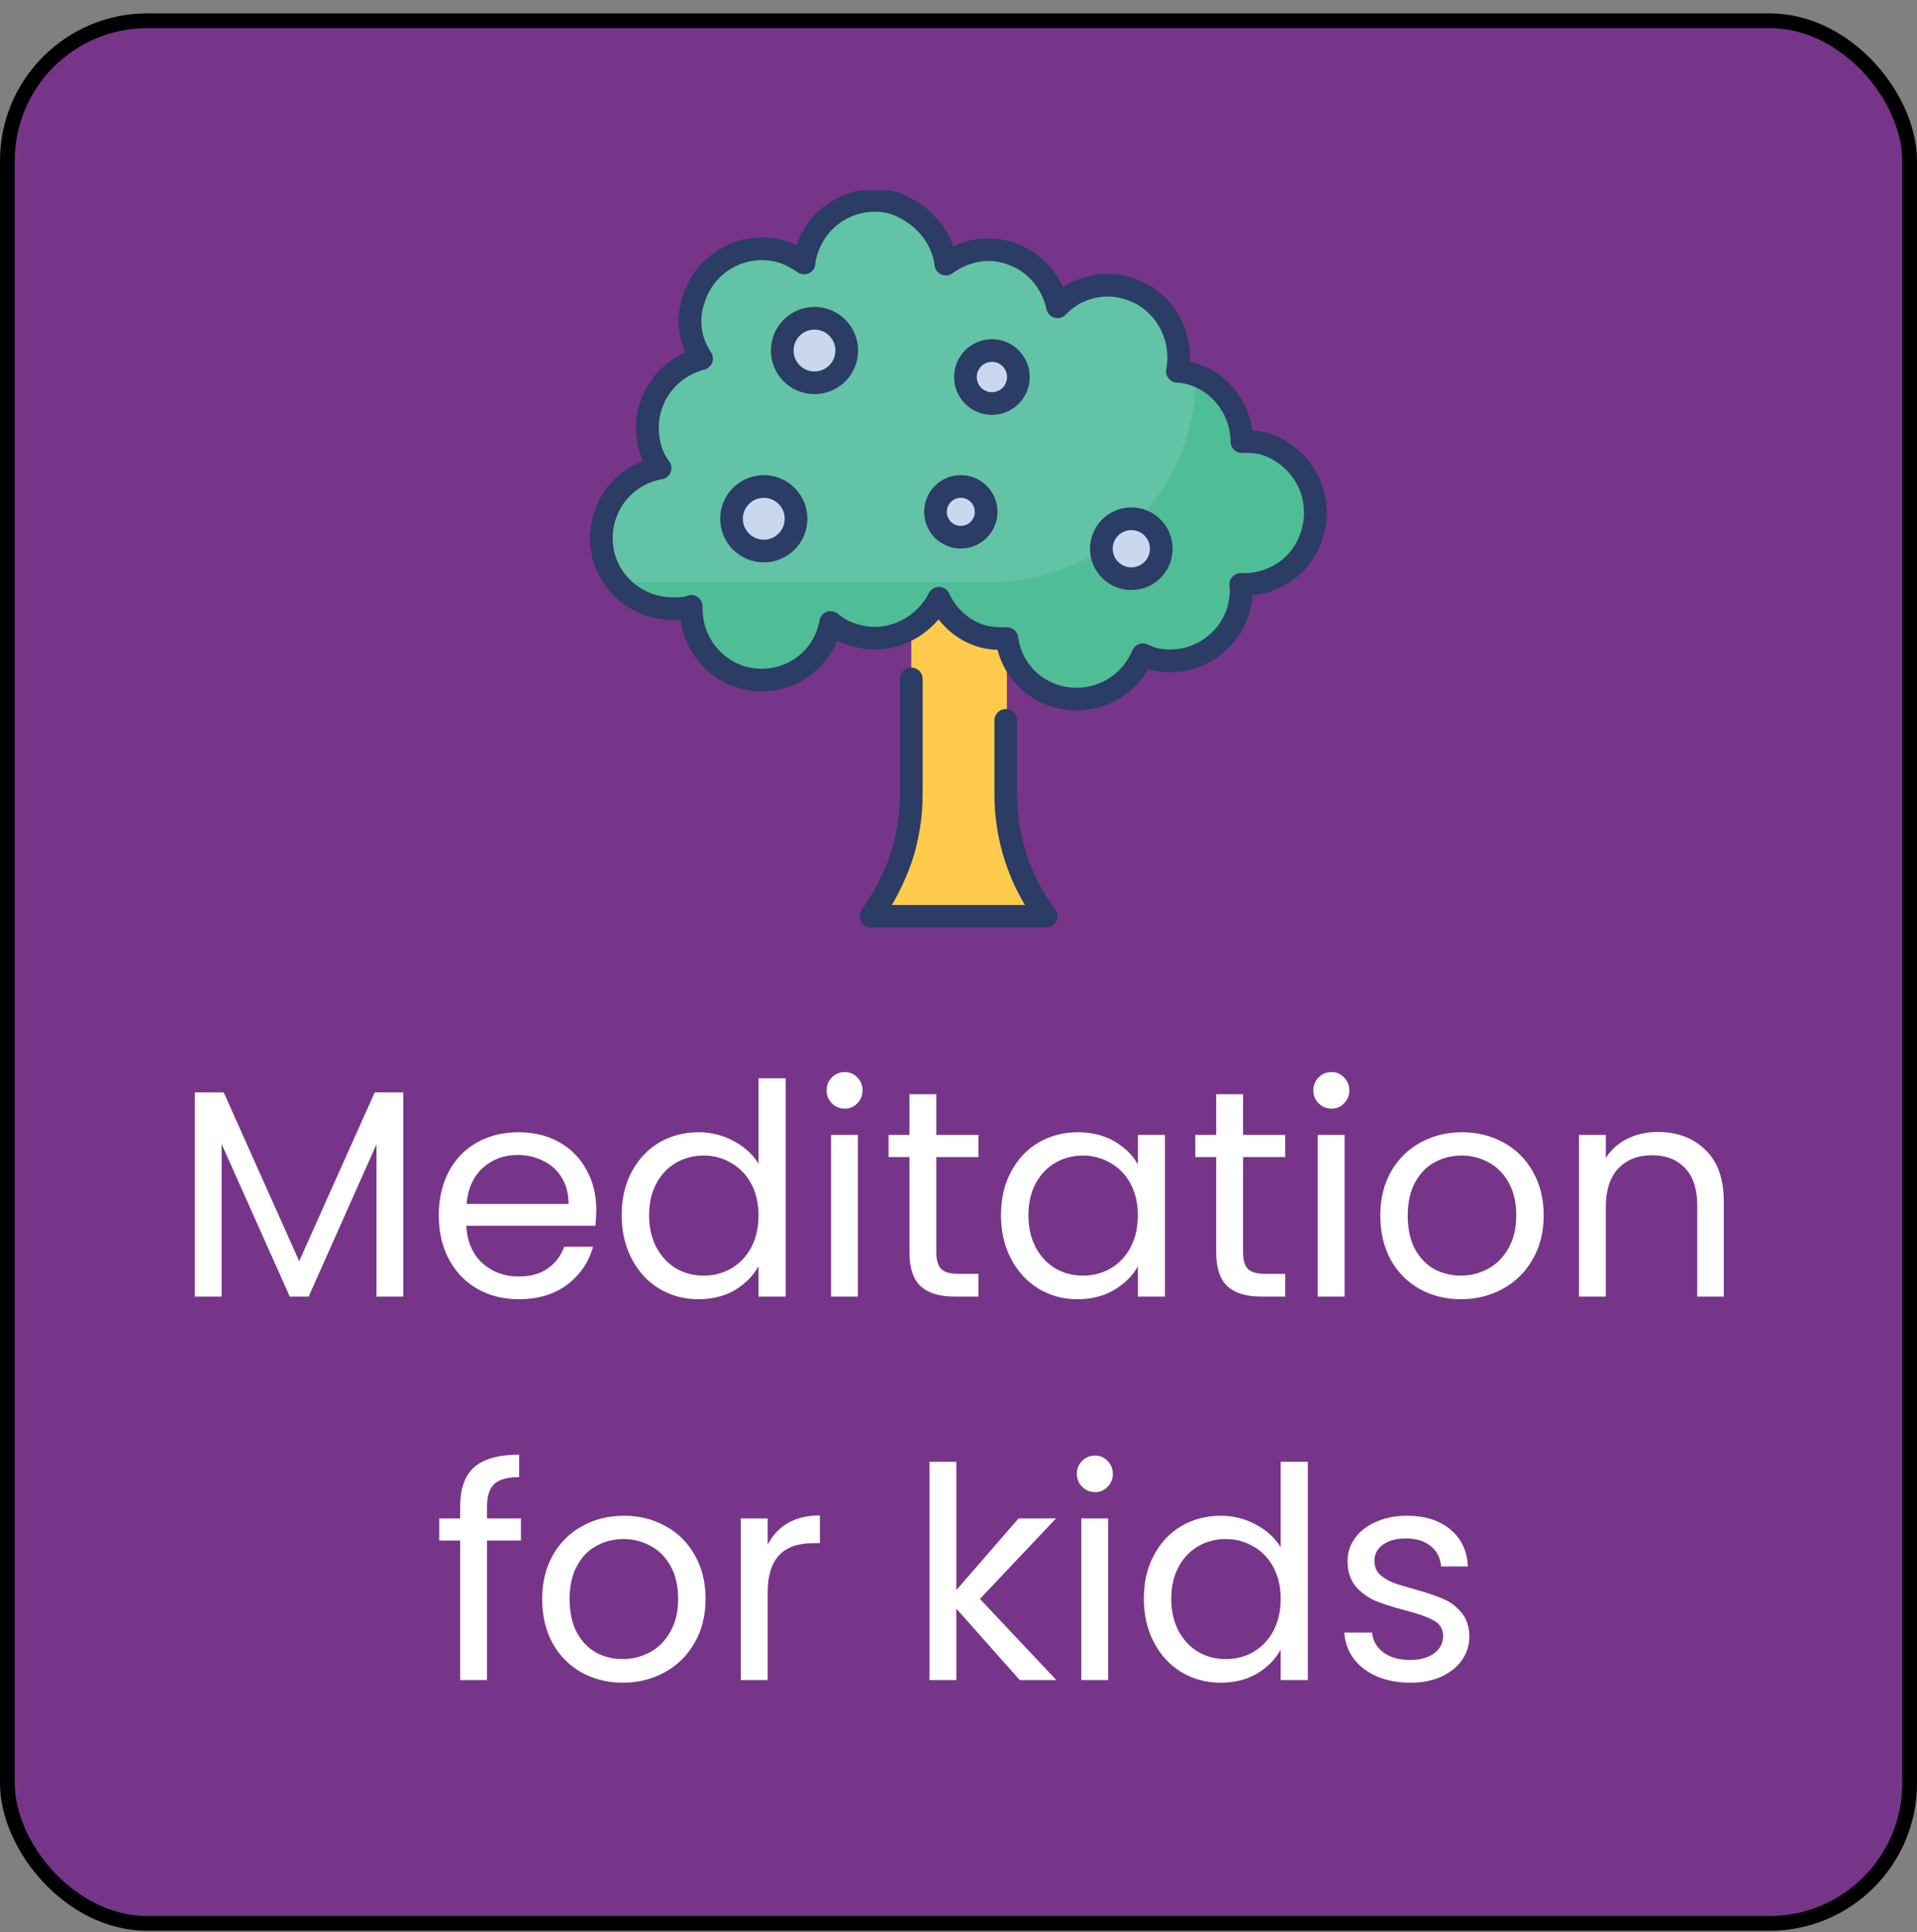
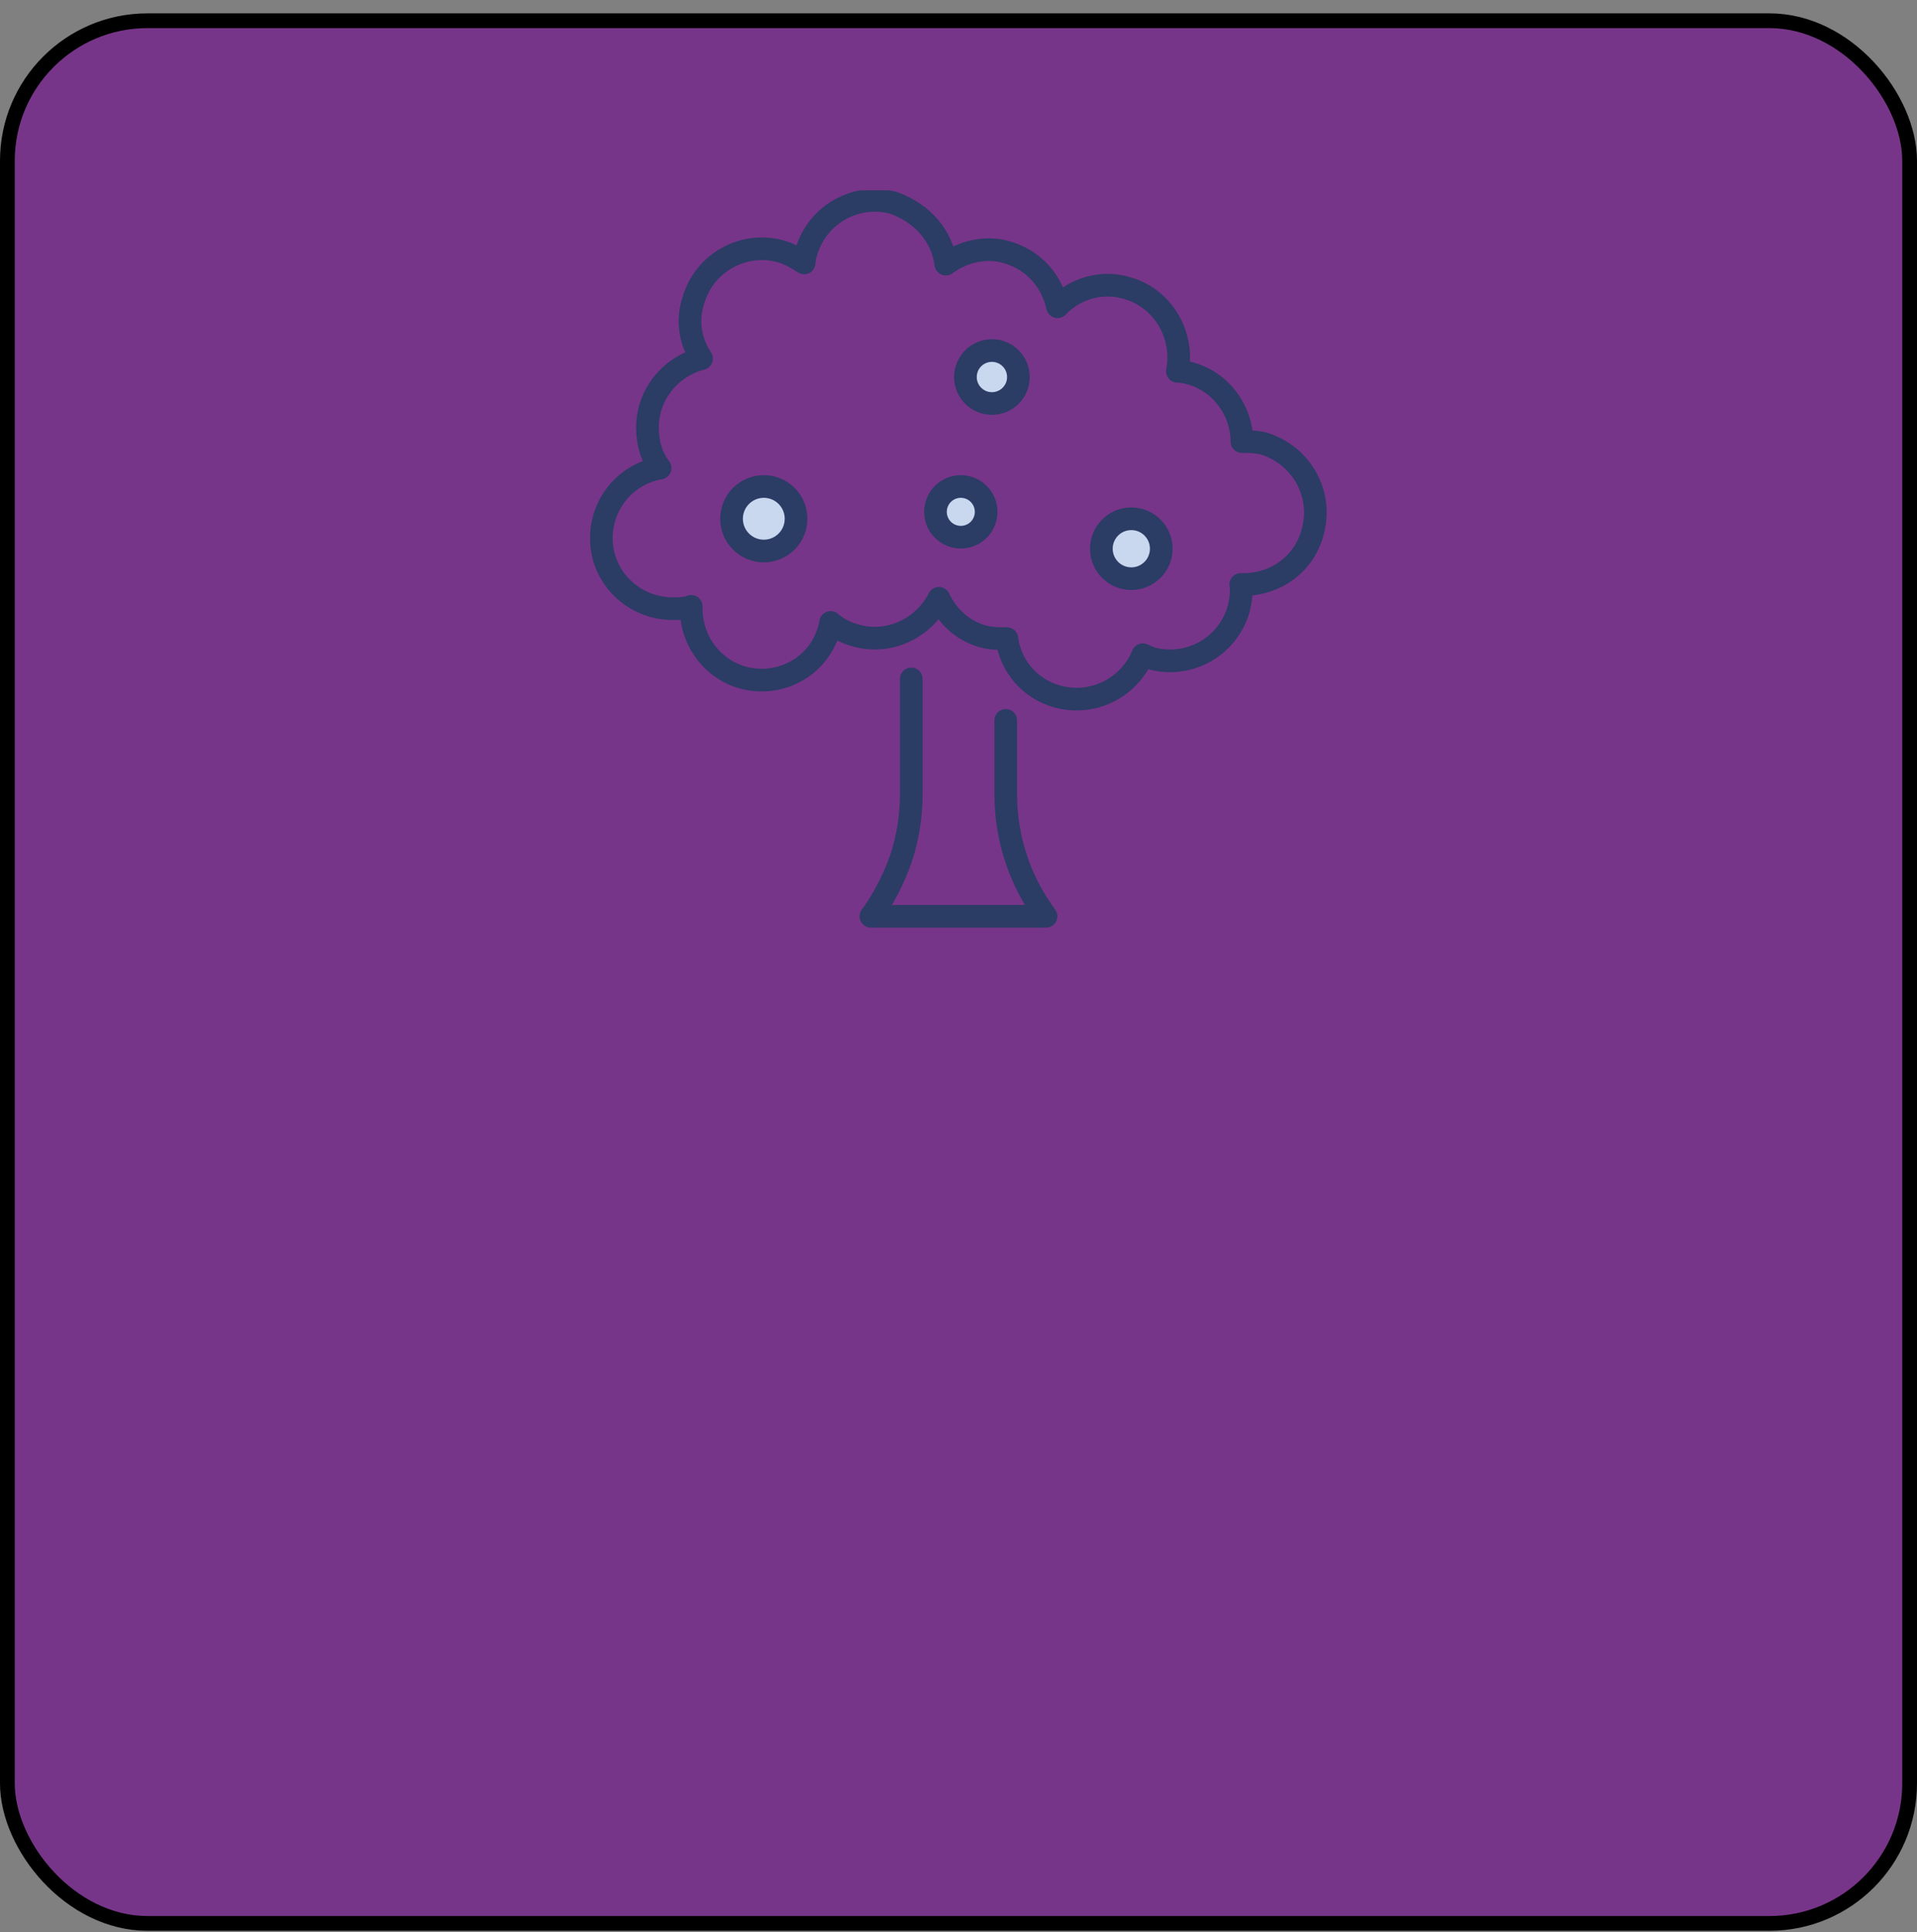
<svg xmlns="http://www.w3.org/2000/svg" width="130" height="131" viewBox="0 0 130 131" fill="none">
  <rect x="0" y="0" width="130" height="131" fill="#808080" stroke="none" />
  <rect x="0.5" y="1.406" width="129" height="129" rx="9.5" fill="#773589" />
  <rect x="0.5" y="1.406" width="129" height="129" rx="9.5" stroke="black" />
  <g clip-path="url(#clip0_44046_42786)">
-     <path d="M70.939 62.125H59.063C60.782 59.703 61.798 56.812 61.798 53.844V38.141H68.282V53.844C68.204 56.812 69.22 59.703 70.939 62.125Z" fill="#FECB4D" />
    <path d="M68.204 48.844V53.844C68.204 56.812 69.142 59.703 70.939 62.125H59.063C59.923 60.953 60.626 59.547 61.095 58.219C61.563 56.812 61.798 55.328 61.798 53.844V46.031" stroke="#2B3C65" stroke-width="1.537" stroke-miterlimit="10" stroke-linecap="round" stroke-linejoin="round" />
-     <path d="M88.984 36.188C88.359 38.376 86.328 39.704 84.141 39.626C84.219 40.173 84.141 40.719 83.984 41.344C83.203 43.923 80.547 45.329 78.047 44.626C77.891 44.548 77.656 44.469 77.5 44.391C76.562 46.657 74.062 47.907 71.641 47.204C69.766 46.657 68.516 45.094 68.281 43.298C67.734 43.298 67.188 43.298 66.641 43.141C65.234 42.751 64.219 41.735 63.672 40.563C62.656 42.594 60.234 43.766 57.969 43.063C57.344 42.907 56.797 42.594 56.328 42.204C55.938 44.469 53.984 46.11 51.641 46.11C48.984 46.11 46.875 43.923 46.875 41.266C46.875 41.188 46.875 41.11 46.875 41.11C46.484 41.266 46.094 41.266 45.625 41.266C42.969 41.266 40.781 39.157 40.781 36.501C40.781 34.079 42.5 32.126 44.766 31.735C44.219 31.032 43.906 30.094 43.906 29.001C43.906 26.735 45.469 24.86 47.578 24.313C46.797 23.141 46.562 21.735 47.031 20.329C47.812 17.751 50.469 16.344 52.969 17.048C53.516 17.204 54.062 17.516 54.531 17.829C54.531 17.594 54.609 17.282 54.688 17.048C55.469 14.469 58.125 13.063 60.625 13.766C62.578 14.469 63.906 16.032 64.141 17.907C65.312 17.048 66.875 16.657 68.359 17.126C70.156 17.673 71.328 19.079 71.719 20.798C72.891 19.548 74.766 19.001 76.484 19.548C78.906 20.251 80.312 22.751 79.844 25.173C80.156 25.173 80.469 25.251 80.781 25.329C82.891 25.954 84.219 27.907 84.219 29.938C84.688 29.938 85.234 29.938 85.781 30.094C88.359 30.954 89.766 33.61 88.984 36.188Z" fill="#62C3A6" />
-     <path d="M85.782 30.172C85.235 30.016 84.767 29.938 84.22 30.016C84.22 28.062 83.048 26.266 81.095 25.562C81.095 33.219 74.845 39.469 67.189 39.469H41.798C42.657 40.641 44.063 41.344 45.626 41.344C46.095 41.344 46.485 41.266 46.876 41.188C46.876 41.344 46.876 41.422 46.876 41.578C46.642 42.516 46.72 43.531 47.423 44.234C51.251 47.984 55.782 45.797 56.407 42.281C56.876 42.672 57.423 42.906 58.048 43.141C60.392 43.844 62.735 42.672 63.751 40.562C64.298 41.734 65.392 42.75 66.72 43.141C67.267 43.297 67.814 43.375 68.36 43.297C68.673 45.094 69.923 46.656 71.72 47.203C74.142 47.906 76.642 46.656 77.579 44.391C77.735 44.469 77.97 44.547 78.126 44.625C80.704 45.406 83.36 43.922 84.064 41.344C84.22 40.797 84.298 40.25 84.22 39.625C86.407 39.703 88.36 38.375 89.064 36.188C89.767 33.609 88.36 30.953 85.782 30.172Z" fill="#4FBD96" />
    <path d="M88.984 36.188C88.359 38.376 86.328 39.704 84.141 39.626C84.219 40.173 84.141 40.719 83.984 41.344C83.203 43.923 80.547 45.329 78.047 44.626C77.891 44.548 77.656 44.469 77.5 44.391C76.562 46.657 74.062 47.907 71.641 47.204C69.766 46.657 68.516 45.094 68.281 43.298C67.734 43.298 67.188 43.298 66.641 43.141C65.234 42.751 64.219 41.735 63.672 40.563C62.656 42.594 60.234 43.766 57.969 43.063C57.344 42.907 56.797 42.594 56.328 42.204C55.938 44.469 53.984 46.11 51.641 46.11C48.984 46.11 46.875 43.923 46.875 41.266C46.875 41.188 46.875 41.11 46.875 41.11C46.484 41.266 46.094 41.266 45.625 41.266C42.969 41.266 40.781 39.157 40.781 36.501C40.781 34.079 42.5 32.126 44.766 31.735C44.219 31.032 43.906 30.094 43.906 29.001C43.906 26.735 45.469 24.86 47.578 24.313C46.797 23.141 46.562 21.735 47.031 20.329C47.812 17.751 50.469 16.344 52.969 17.048C53.516 17.204 54.062 17.516 54.531 17.829C54.531 17.594 54.609 17.282 54.688 17.048C55.469 14.469 58.125 13.063 60.625 13.766C62.578 14.469 63.906 16.032 64.141 17.907C65.312 17.048 66.875 16.657 68.359 17.126C70.156 17.673 71.328 19.079 71.719 20.798C72.891 19.548 74.766 19.001 76.484 19.548C78.906 20.251 80.312 22.751 79.844 25.173C80.156 25.173 80.469 25.251 80.781 25.329C82.891 25.954 84.219 27.907 84.219 29.938C84.688 29.938 85.234 29.938 85.781 30.094C88.359 30.954 89.766 33.61 88.984 36.188Z" stroke="#2B3C65" stroke-width="1.537" stroke-miterlimit="10" stroke-linecap="round" stroke-linejoin="round" />
-     <path d="M55.234 25.953C56.443 25.953 57.422 24.974 57.422 23.766C57.422 22.558 56.443 21.578 55.234 21.578C54.026 21.578 53.047 22.558 53.047 23.766C53.047 24.974 54.026 25.953 55.234 25.953Z" fill="#C9D8EF" stroke="#2B3C65" stroke-width="1.537" stroke-miterlimit="10" stroke-linecap="round" stroke-linejoin="round" />
    <path d="M51.797 37.359C53.005 37.359 53.984 36.38 53.984 35.172C53.984 33.964 53.005 32.984 51.797 32.984C50.589 32.984 49.609 33.964 49.609 35.172C49.609 36.38 50.589 37.359 51.797 37.359Z" fill="#C9D8EF" stroke="#2B3C65" stroke-width="1.537" stroke-miterlimit="10" stroke-linecap="round" stroke-linejoin="round" />
    <path d="M65.156 36.422C66.106 36.422 66.875 35.652 66.875 34.703C66.875 33.754 66.106 32.984 65.156 32.984C64.207 32.984 63.438 33.754 63.438 34.703C63.438 35.652 64.207 36.422 65.156 36.422Z" fill="#C9D8EF" stroke="#2B3C65" stroke-width="1.537" stroke-miterlimit="10" stroke-linecap="round" stroke-linejoin="round" />
    <path d="M67.266 27.359C68.258 27.359 69.062 26.555 69.062 25.562C69.062 24.57 68.258 23.766 67.266 23.766C66.273 23.766 65.469 24.57 65.469 25.562C65.469 26.555 66.273 27.359 67.266 27.359Z" fill="#C9D8EF" stroke="#2B3C65" stroke-width="1.537" stroke-miterlimit="10" stroke-linecap="round" stroke-linejoin="round" />
    <path d="M76.719 39.234C77.841 39.234 78.75 38.325 78.75 37.203C78.75 36.081 77.841 35.172 76.719 35.172C75.597 35.172 74.688 36.081 74.688 37.203C74.688 38.325 75.597 39.234 76.719 39.234Z" fill="#C9D8EF" stroke="#2B3C65" stroke-width="1.537" stroke-miterlimit="10" stroke-linecap="round" stroke-linejoin="round" />
  </g>
-   <path d="M27.35 74.066V87.906H25.53V77.586L20.93 87.906H19.65L15.03 77.566V87.906H13.21V74.066H15.17L20.29 85.506L25.41 74.066H27.35ZM40.437 82.006C40.437 82.353 40.416 82.72 40.377 83.106H31.616C31.683 84.186 32.05 85.033 32.717 85.646C33.397 86.246 34.217 86.546 35.176 86.546C35.963 86.546 36.617 86.366 37.136 86.006C37.67 85.633 38.043 85.14 38.257 84.526H40.217C39.923 85.58 39.337 86.44 38.456 87.106C37.577 87.76 36.483 88.086 35.176 88.086C34.136 88.086 33.203 87.853 32.377 87.386C31.563 86.92 30.923 86.26 30.456 85.406C29.99 84.54 29.756 83.54 29.756 82.406C29.756 81.273 29.983 80.28 30.436 79.426C30.89 78.573 31.523 77.92 32.337 77.466C33.163 77 34.11 76.766 35.176 76.766C36.217 76.766 37.136 76.993 37.937 77.446C38.736 77.9 39.35 78.526 39.776 79.326C40.217 80.113 40.437 81.006 40.437 82.006ZM38.556 81.626C38.556 80.933 38.403 80.34 38.096 79.846C37.79 79.34 37.37 78.96 36.837 78.706C36.316 78.44 35.736 78.306 35.096 78.306C34.176 78.306 33.39 78.6 32.736 79.186C32.096 79.773 31.73 80.586 31.637 81.626H38.556ZM42.159 82.386C42.159 81.266 42.386 80.286 42.839 79.446C43.292 78.593 43.912 77.933 44.699 77.466C45.499 77 46.392 76.766 47.379 76.766C48.232 76.766 49.026 76.966 49.759 77.366C50.492 77.753 51.052 78.266 51.439 78.906V73.106H53.279V87.906H51.439V85.846C51.079 86.5 50.545 87.04 49.839 87.466C49.132 87.88 48.306 88.086 47.359 88.086C46.386 88.086 45.499 87.846 44.699 87.366C43.912 86.886 43.292 86.213 42.839 85.346C42.386 84.48 42.159 83.493 42.159 82.386ZM51.439 82.406C51.439 81.58 51.272 80.86 50.939 80.246C50.605 79.633 50.152 79.166 49.579 78.846C49.019 78.513 48.399 78.346 47.719 78.346C47.039 78.346 46.419 78.506 45.859 78.826C45.299 79.146 44.852 79.613 44.519 80.226C44.185 80.84 44.019 81.56 44.019 82.386C44.019 83.226 44.185 83.96 44.519 84.586C44.852 85.2 45.299 85.673 45.859 86.006C46.419 86.326 47.039 86.486 47.719 86.486C48.399 86.486 49.019 86.326 49.579 86.006C50.152 85.673 50.605 85.2 50.939 84.586C51.272 83.96 51.439 83.233 51.439 82.406ZM57.294 75.166C56.948 75.166 56.654 75.046 56.414 74.806C56.175 74.566 56.054 74.273 56.054 73.926C56.054 73.58 56.175 73.286 56.414 73.046C56.654 72.806 56.948 72.686 57.294 72.686C57.628 72.686 57.908 72.806 58.135 73.046C58.374 73.286 58.495 73.58 58.495 73.926C58.495 74.273 58.374 74.566 58.135 74.806C57.908 75.046 57.628 75.166 57.294 75.166ZM58.175 76.946V87.906H56.355V76.946H58.175ZM63.496 78.446V84.906C63.496 85.44 63.61 85.82 63.836 86.046C64.063 86.26 64.456 86.366 65.016 86.366H66.356V87.906H64.716C63.703 87.906 62.943 87.673 62.436 87.206C61.93 86.74 61.676 85.973 61.676 84.906V78.446H60.256V76.946H61.676V74.186H63.496V76.946H66.356V78.446H63.496ZM67.882 82.386C67.882 81.266 68.108 80.286 68.561 79.446C69.015 78.593 69.635 77.933 70.421 77.466C71.222 77 72.108 76.766 73.082 76.766C74.041 76.766 74.875 76.973 75.582 77.386C76.288 77.8 76.815 78.32 77.162 78.946V76.946H79.001V87.906H77.162V85.866C76.802 86.506 76.261 87.04 75.541 87.466C74.835 87.88 74.008 88.086 73.061 88.086C72.088 88.086 71.208 87.846 70.421 87.366C69.635 86.886 69.015 86.213 68.561 85.346C68.108 84.48 67.882 83.493 67.882 82.386ZM77.162 82.406C77.162 81.58 76.995 80.86 76.662 80.246C76.328 79.633 75.875 79.166 75.302 78.846C74.742 78.513 74.121 78.346 73.442 78.346C72.761 78.346 72.141 78.506 71.582 78.826C71.022 79.146 70.575 79.613 70.242 80.226C69.908 80.84 69.742 81.56 69.742 82.386C69.742 83.226 69.908 83.96 70.242 84.586C70.575 85.2 71.022 85.673 71.582 86.006C72.141 86.326 72.761 86.486 73.442 86.486C74.121 86.486 74.742 86.326 75.302 86.006C75.875 85.673 76.328 85.2 76.662 84.586C76.995 83.96 77.162 83.233 77.162 82.406ZM84.297 78.446V84.906C84.297 85.44 84.41 85.82 84.637 86.046C84.864 86.26 85.257 86.366 85.817 86.366H87.157V87.906H85.517C84.504 87.906 83.744 87.673 83.237 87.206C82.73 86.74 82.477 85.973 82.477 84.906V78.446H81.057V76.946H82.477V74.186H84.297V76.946H87.157V78.446H84.297ZM90.302 75.166C89.956 75.166 89.662 75.046 89.422 74.806C89.182 74.566 89.062 74.273 89.062 73.926C89.062 73.58 89.182 73.286 89.422 73.046C89.662 72.806 89.956 72.686 90.302 72.686C90.636 72.686 90.916 72.806 91.142 73.046C91.382 73.286 91.502 73.58 91.502 73.926C91.502 74.273 91.382 74.566 91.142 74.806C90.916 75.046 90.636 75.166 90.302 75.166ZM91.182 76.946V87.906H89.362V76.946H91.182ZM99.064 88.086C98.037 88.086 97.104 87.853 96.264 87.386C95.438 86.92 94.784 86.26 94.304 85.406C93.838 84.54 93.604 83.54 93.604 82.406C93.604 81.286 93.844 80.3 94.324 79.446C94.817 78.58 95.484 77.92 96.324 77.466C97.164 77 98.104 76.766 99.144 76.766C100.184 76.766 101.124 77 101.964 77.466C102.804 77.92 103.464 78.573 103.944 79.426C104.437 80.28 104.684 81.273 104.684 82.406C104.684 83.54 104.431 84.54 103.924 85.406C103.431 86.26 102.757 86.92 101.904 87.386C101.051 87.853 100.104 88.086 99.064 88.086ZM99.064 86.486C99.718 86.486 100.331 86.333 100.904 86.026C101.477 85.72 101.937 85.26 102.284 84.646C102.644 84.033 102.824 83.286 102.824 82.406C102.824 81.526 102.651 80.78 102.304 80.166C101.957 79.553 101.504 79.1 100.944 78.806C100.384 78.5 99.778 78.346 99.124 78.346C98.457 78.346 97.844 78.5 97.284 78.806C96.737 79.1 96.297 79.553 95.964 80.166C95.631 80.78 95.464 81.526 95.464 82.406C95.464 83.3 95.624 84.053 95.944 84.666C96.278 85.28 96.718 85.74 97.264 86.046C97.811 86.34 98.411 86.486 99.064 86.486ZM112.417 76.746C113.75 76.746 114.83 77.153 115.657 77.966C116.484 78.766 116.897 79.926 116.897 81.446V87.906H115.097V81.706C115.097 80.613 114.824 79.78 114.277 79.206C113.73 78.62 112.984 78.326 112.037 78.326C111.077 78.326 110.31 78.626 109.737 79.226C109.177 79.826 108.897 80.7 108.897 81.846V87.906H107.077V76.946H108.897V78.506C109.257 77.946 109.744 77.513 110.357 77.206C110.984 76.9 111.67 76.746 112.417 76.746ZM35.326 104.446H33.026V113.906H31.206V104.446H29.786V102.946H31.206V102.166C31.206 100.94 31.52 100.046 32.146 99.486C32.786 98.913 33.806 98.626 35.206 98.626V100.146C34.406 100.146 33.84 100.306 33.506 100.626C33.186 100.933 33.026 101.446 33.026 102.166V102.946H35.326V104.446ZM42.228 114.086C41.202 114.086 40.268 113.853 39.428 113.386C38.602 112.92 37.948 112.26 37.468 111.406C37.002 110.54 36.768 109.54 36.768 108.406C36.768 107.286 37.008 106.3 37.488 105.446C37.981 104.58 38.648 103.92 39.488 103.466C40.328 103 41.268 102.766 42.308 102.766C43.348 102.766 44.288 103 45.128 103.466C45.968 103.92 46.628 104.573 47.108 105.426C47.602 106.28 47.848 107.273 47.848 108.406C47.848 109.54 47.595 110.54 47.088 111.406C46.595 112.26 45.922 112.92 45.068 113.386C44.215 113.853 43.268 114.086 42.228 114.086ZM42.228 112.486C42.882 112.486 43.495 112.333 44.068 112.026C44.642 111.72 45.102 111.26 45.448 110.646C45.808 110.033 45.988 109.286 45.988 108.406C45.988 107.526 45.815 106.78 45.468 106.166C45.121 105.553 44.668 105.1 44.108 104.806C43.548 104.5 42.941 104.346 42.288 104.346C41.621 104.346 41.008 104.5 40.448 104.806C39.901 105.1 39.462 105.553 39.128 106.166C38.795 106.78 38.628 107.526 38.628 108.406C38.628 109.3 38.788 110.053 39.108 110.666C39.441 111.28 39.882 111.74 40.428 112.046C40.975 112.34 41.575 112.486 42.228 112.486ZM52.061 104.726C52.381 104.1 52.834 103.613 53.421 103.266C54.021 102.92 54.748 102.746 55.601 102.746V104.626H55.121C53.081 104.626 52.061 105.733 52.061 107.946V113.906H50.241V102.946H52.061V104.726ZM69.154 113.906L64.854 109.066V113.906H63.034V99.106H64.854V107.806L69.074 102.946H71.614L66.454 108.406L71.634 113.906H69.154ZM74.267 101.166C73.92 101.166 73.627 101.046 73.387 100.806C73.147 100.566 73.027 100.273 73.027 99.926C73.027 99.58 73.147 99.286 73.387 99.046C73.627 98.806 73.92 98.686 74.267 98.686C74.6 98.686 74.88 98.806 75.107 99.046C75.347 99.286 75.467 99.58 75.467 99.926C75.467 100.273 75.347 100.566 75.107 100.806C74.88 101.046 74.6 101.166 74.267 101.166ZM75.147 102.946V113.906H73.327V102.946H75.147ZM77.569 108.386C77.569 107.266 77.796 106.286 78.249 105.446C78.702 104.593 79.322 103.933 80.109 103.466C80.909 103 81.802 102.766 82.789 102.766C83.642 102.766 84.436 102.966 85.169 103.366C85.902 103.753 86.462 104.266 86.849 104.906V99.106H88.689V113.906H86.849V111.846C86.489 112.5 85.956 113.04 85.249 113.466C84.542 113.88 83.716 114.086 82.769 114.086C81.796 114.086 80.909 113.846 80.109 113.366C79.322 112.886 78.702 112.213 78.249 111.346C77.796 110.48 77.569 109.493 77.569 108.386ZM86.849 108.406C86.849 107.58 86.682 106.86 86.349 106.246C86.016 105.633 85.562 105.166 84.989 104.846C84.429 104.513 83.809 104.346 83.129 104.346C82.449 104.346 81.829 104.506 81.269 104.826C80.709 105.146 80.262 105.613 79.929 106.226C79.596 106.84 79.429 107.56 79.429 108.386C79.429 109.226 79.596 109.96 79.929 110.586C80.262 111.2 80.709 111.673 81.269 112.006C81.829 112.326 82.449 112.486 83.129 112.486C83.809 112.486 84.429 112.326 84.989 112.006C85.562 111.673 86.016 111.2 86.349 110.586C86.682 109.96 86.849 109.233 86.849 108.406ZM95.645 114.086C94.805 114.086 94.051 113.946 93.385 113.666C92.718 113.373 92.191 112.973 91.805 112.466C91.418 111.946 91.205 111.353 91.165 110.686H93.045C93.098 111.233 93.351 111.68 93.805 112.026C94.271 112.373 94.878 112.546 95.625 112.546C96.318 112.546 96.865 112.393 97.265 112.086C97.665 111.78 97.865 111.393 97.865 110.926C97.865 110.446 97.651 110.093 97.225 109.866C96.798 109.626 96.138 109.393 95.245 109.166C94.431 108.953 93.765 108.74 93.245 108.526C92.738 108.3 92.298 107.973 91.925 107.546C91.565 107.106 91.385 106.533 91.385 105.826C91.385 105.266 91.551 104.753 91.885 104.286C92.218 103.82 92.691 103.453 93.305 103.186C93.918 102.906 94.618 102.766 95.405 102.766C96.618 102.766 97.598 103.073 98.345 103.686C99.091 104.3 99.491 105.14 99.545 106.206H97.725C97.685 105.633 97.451 105.173 97.025 104.826C96.611 104.48 96.051 104.306 95.345 104.306C94.691 104.306 94.171 104.446 93.785 104.726C93.398 105.006 93.205 105.373 93.205 105.826C93.205 106.186 93.318 106.486 93.545 106.726C93.785 106.953 94.078 107.14 94.425 107.286C94.785 107.42 95.278 107.573 95.905 107.746C96.691 107.96 97.331 108.173 97.825 108.386C98.318 108.586 98.738 108.893 99.085 109.306C99.445 109.72 99.631 110.26 99.645 110.926C99.645 111.526 99.478 112.066 99.145 112.546C98.811 113.026 98.338 113.406 97.725 113.686C97.125 113.953 96.431 114.086 95.645 114.086Z" fill="white" />
  <defs>
    <clipPath id="clip0_44046_42786">
      <rect width="50" height="50" fill="white" transform="translate(40 12.906)" />
    </clipPath>
  </defs>
</svg>